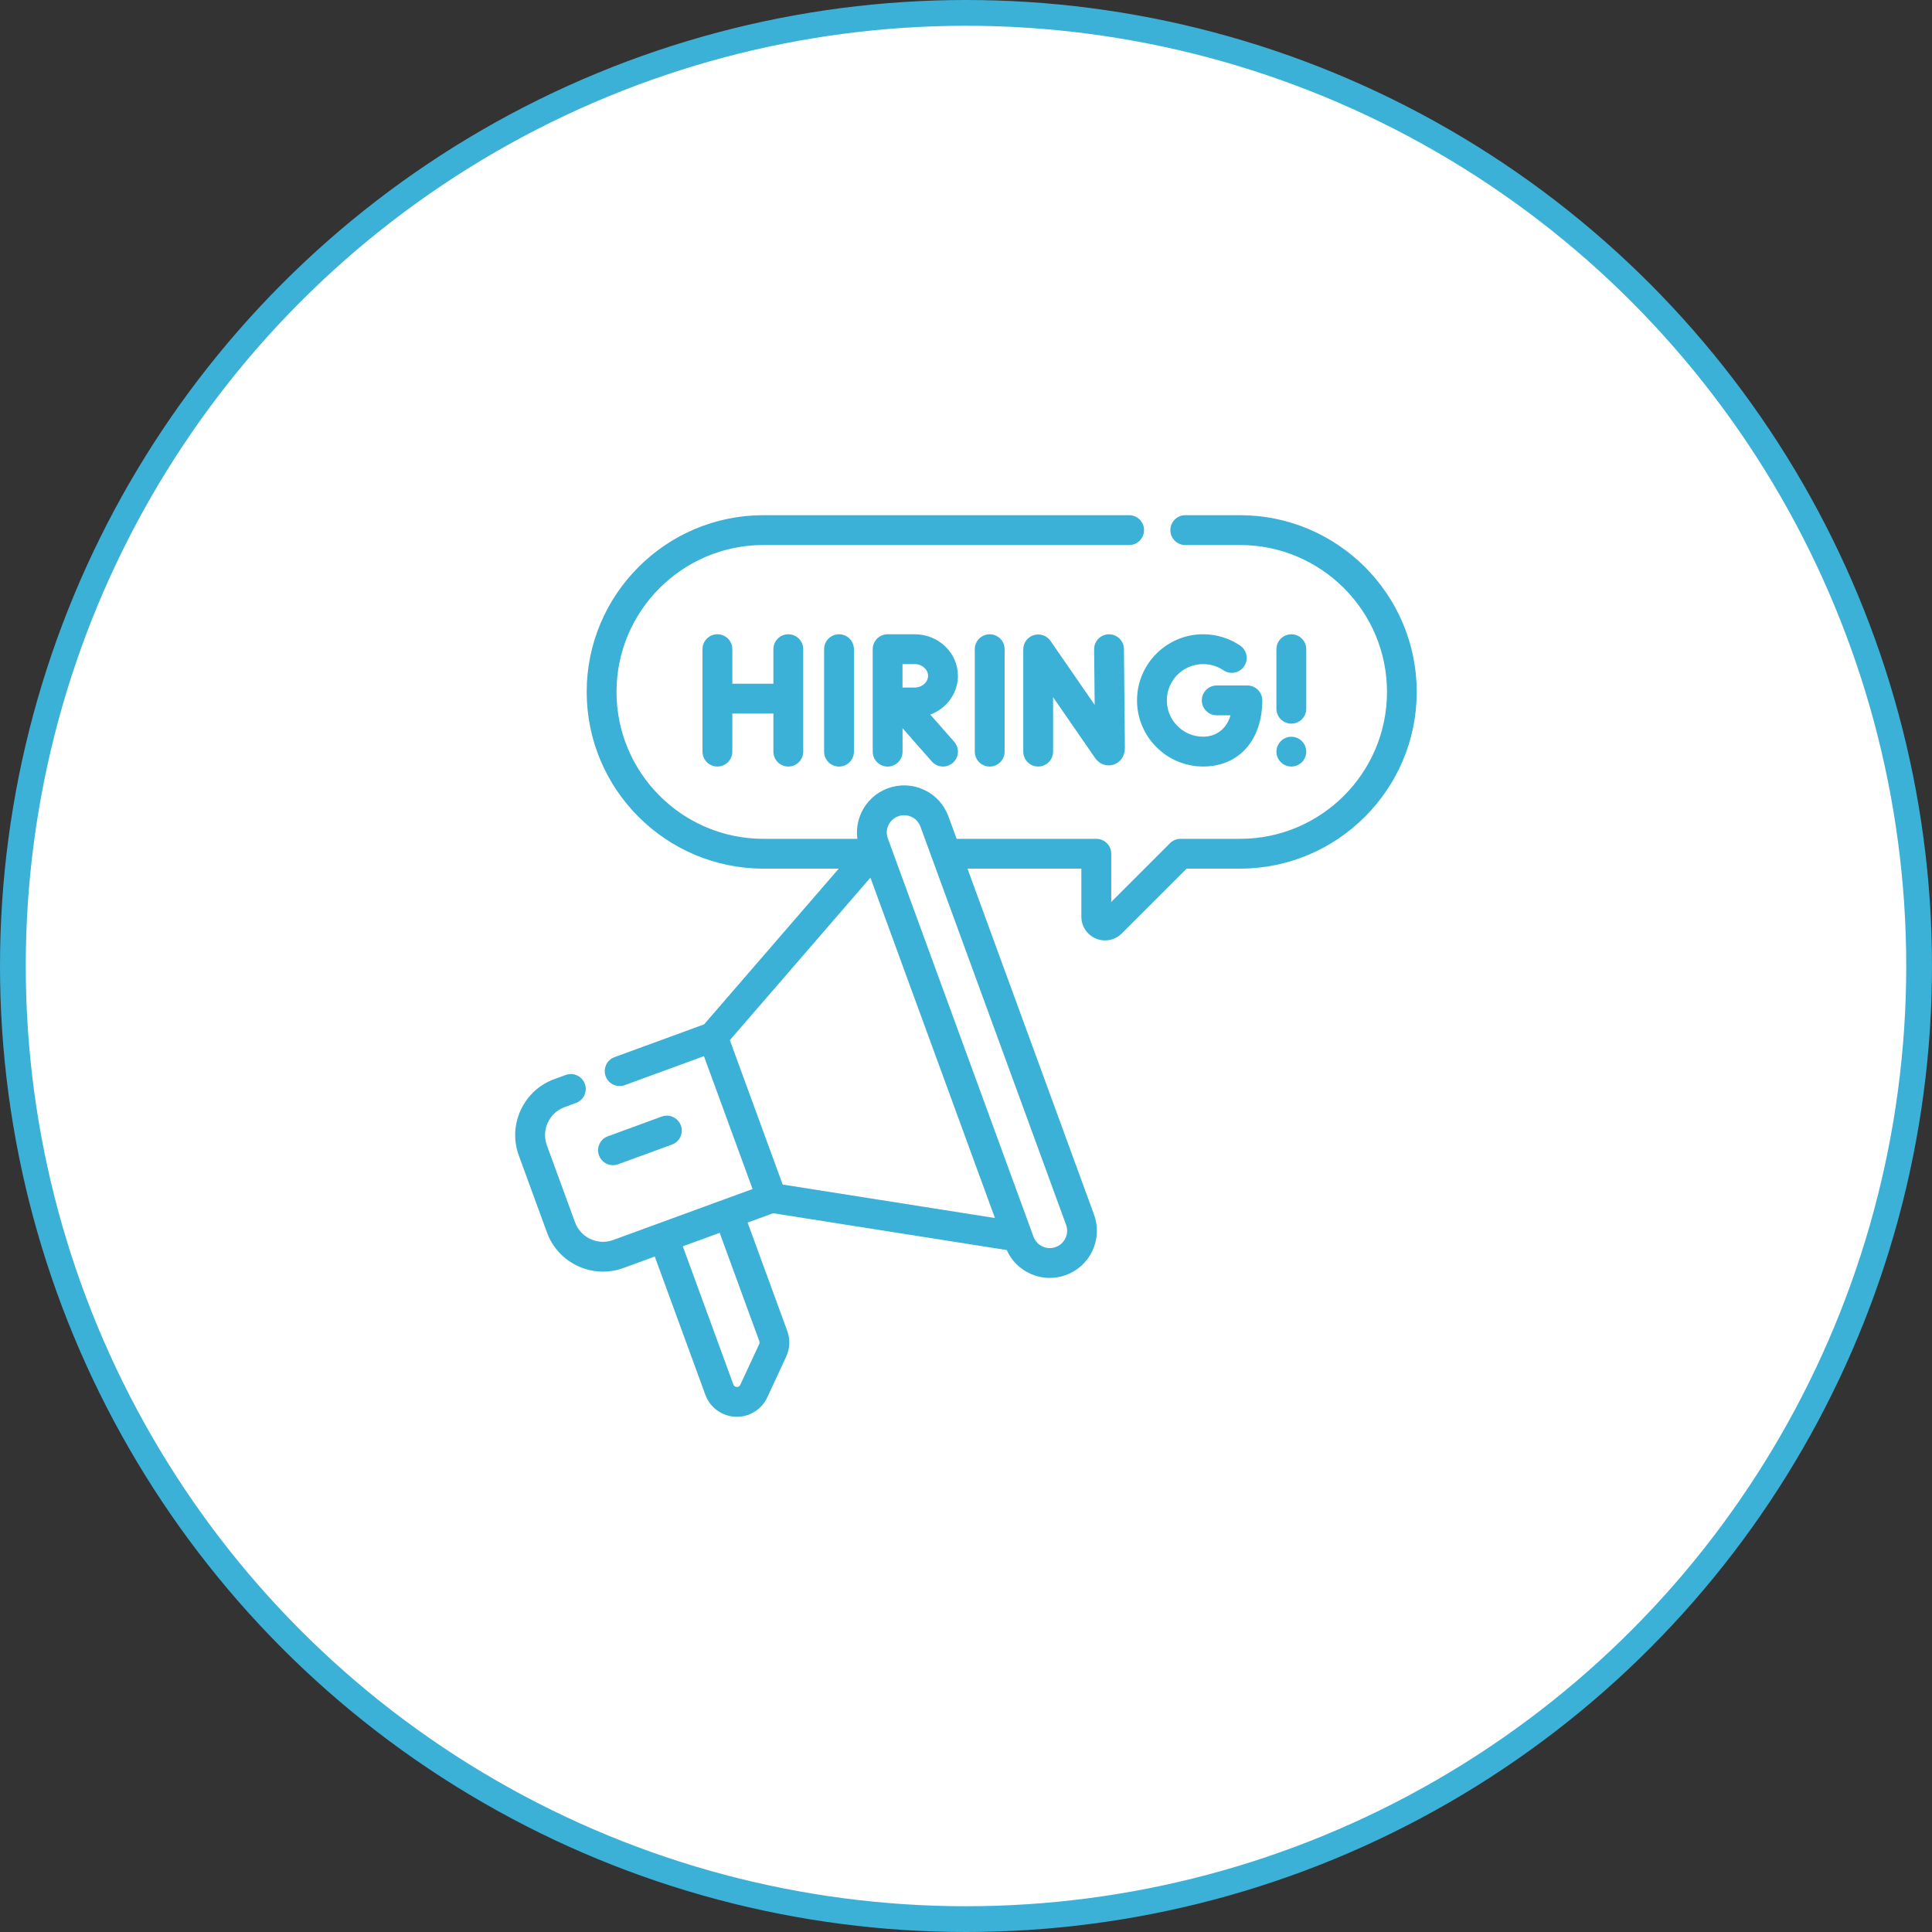
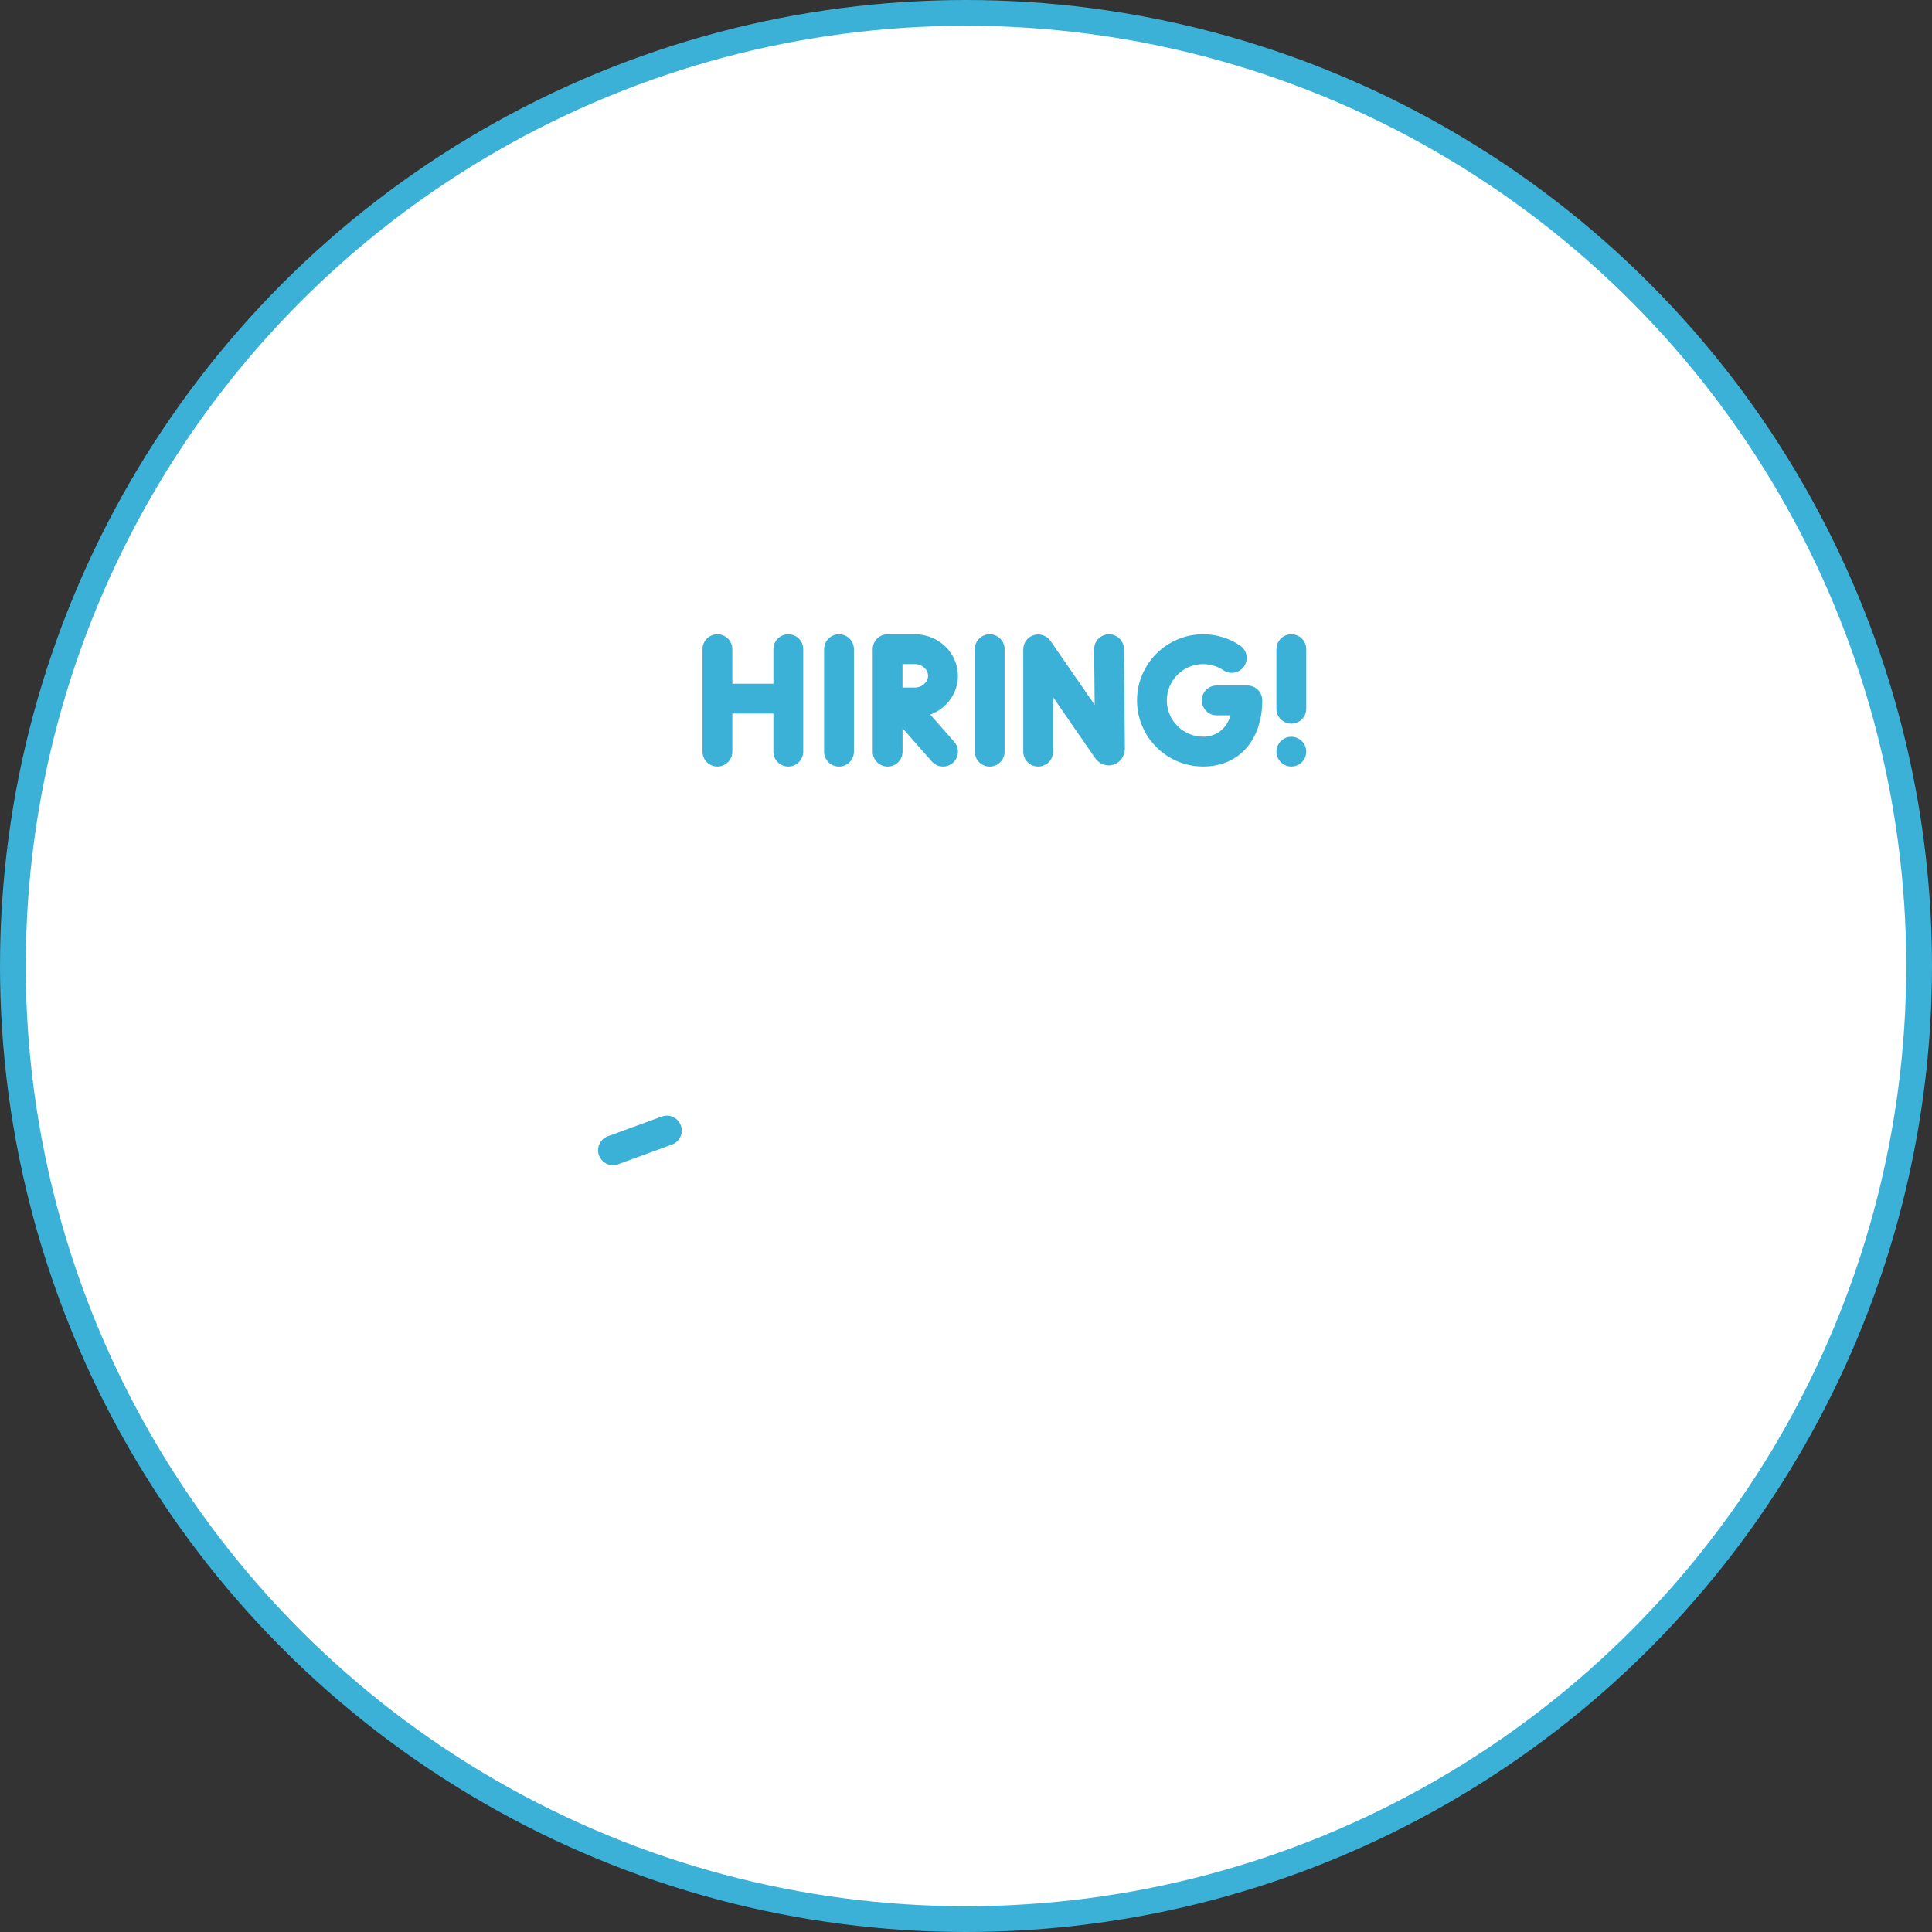
<svg xmlns="http://www.w3.org/2000/svg" width="150" height="150" viewBox="0 0 150 150" fill="none">
  <rect x="0" y="0" width="150" height="150" fill="#333333" stroke="none" />
  <circle cx="75" cy="75" r="74" fill="white" stroke="#3BB1D7" stroke-width="2" />
  <g clip-path="url(#clip0_211_551)">
-     <path d="M96.28 40H92.024C91.385 40 90.866 40.518 90.866 41.158C90.866 41.798 91.385 42.316 92.024 42.316H96.28C102.57 42.316 107.686 47.432 107.686 53.721C107.686 60.011 102.57 65.127 96.28 65.127H91.657C91.349 65.127 91.055 65.248 90.838 65.466L86.277 70.027V66.285C86.277 65.645 85.759 65.127 85.119 65.127H74.273L73.634 63.382C73.298 62.463 72.625 61.73 71.738 61.319C70.851 60.907 69.857 60.865 68.938 61.201C68.019 61.538 67.287 62.21 66.875 63.098C66.576 63.742 66.473 64.44 66.567 65.127H59.271C52.982 65.127 47.866 60.011 47.866 53.721C47.866 47.432 52.982 42.315 59.271 42.315H87.666C88.306 42.315 88.824 41.797 88.824 41.157C88.824 40.517 88.306 39.999 87.666 39.999H59.271C51.706 40 45.551 46.155 45.551 53.72C45.551 61.285 51.706 67.44 59.271 67.44H65.122L54.665 79.532L47.712 82.075C47.112 82.295 46.803 82.959 47.023 83.559C47.243 84.16 47.908 84.469 48.508 84.249L54.655 81.999L58.428 92.315L56.166 93.142L47.607 96.273C46.412 96.711 45.082 96.094 44.645 94.898L42.458 88.92C42.021 87.724 42.638 86.395 43.834 85.958L44.718 85.633C45.319 85.413 45.627 84.749 45.407 84.149C45.187 83.549 44.523 83.24 43.923 83.46L43.037 83.784C41.876 84.207 40.952 85.059 40.431 86.179C39.91 87.299 39.858 88.555 40.282 89.716L42.468 95.694C43.153 97.567 44.929 98.73 46.816 98.73C47.342 98.73 47.878 98.64 48.4 98.448L50.837 97.557L54.762 108.287C55.125 109.281 56.043 109.951 57.1 109.996C57.136 109.997 57.173 109.999 57.21 109.999C58.223 109.999 59.142 109.416 59.573 108.489L61.04 105.33C61.332 104.698 61.362 103.991 61.123 103.336L58.044 94.92L60.027 94.195L78.164 97.055C78.523 97.859 79.154 98.499 79.959 98.874C80.45 99.102 80.973 99.217 81.498 99.217C81.922 99.217 82.347 99.142 82.758 98.993C83.676 98.656 84.409 97.984 84.821 97.096C85.232 96.209 85.275 95.215 84.938 94.296L75.115 67.439H83.957V71.174C83.957 71.92 84.402 72.586 85.091 72.872C85.32 72.966 85.56 73.013 85.797 73.013C86.274 73.013 86.743 72.826 87.094 72.474L92.13 67.439H96.275C103.84 67.439 109.995 61.283 109.995 53.719C109.995 46.154 103.84 39.999 96.275 39.999L96.28 40ZM58.952 104.133C58.98 104.207 58.975 104.286 58.943 104.356L57.476 107.516C57.421 107.633 57.329 107.691 57.199 107.684C57.071 107.678 56.982 107.614 56.938 107.493L53.013 96.763L55.875 95.717L58.953 104.132L58.952 104.133ZM60.766 91.969L56.666 80.758L67.579 68.139L77.246 94.567L60.768 91.968L60.766 91.969ZM82.726 96.123C82.574 96.45 82.305 96.697 81.967 96.82C81.63 96.943 81.265 96.928 80.938 96.776C80.611 96.625 80.364 96.355 80.241 96.017L80.096 95.621L69.078 65.497L68.933 65.101C68.809 64.763 68.825 64.398 68.976 64.071C69.128 63.746 69.397 63.497 69.735 63.374C69.885 63.319 70.043 63.292 70.199 63.292C70.391 63.292 70.584 63.334 70.765 63.418C71.091 63.569 71.339 63.839 71.462 64.177L82.771 95.095C82.894 95.432 82.879 95.797 82.728 96.124L82.726 96.123Z" fill="#3BB1D7" />
    <path d="M80.26 49.312C79.776 49.462 79.446 49.911 79.446 50.417V58.356C79.446 58.996 79.965 59.514 80.604 59.514C81.244 59.514 81.762 58.996 81.762 58.356V54.13L85.02 58.848C85.354 59.331 85.915 59.535 86.445 59.369C86.986 59.2 87.336 58.698 87.336 58.077L87.263 50.392C87.256 49.757 86.739 49.245 86.106 49.245C86.102 49.245 86.098 49.245 86.095 49.245C85.455 49.252 84.942 49.774 84.948 50.414L84.99 54.728L81.56 49.759C81.272 49.342 80.746 49.162 80.263 49.312H80.26Z" fill="#3BB1D7" />
    <path d="M63.983 50.403V58.358C63.983 58.998 64.502 59.516 65.141 59.516C65.781 59.516 66.299 58.998 66.299 58.358V50.403C66.299 49.763 65.781 49.245 65.141 49.245C64.502 49.245 63.983 49.763 63.983 50.403Z" fill="#3BB1D7" />
    <path d="M75.682 50.403V58.358C75.682 58.998 76.2 59.516 76.84 59.516C77.48 59.516 77.998 58.998 77.998 58.358V50.403C77.998 49.763 77.48 49.245 76.84 49.245C76.2 49.245 75.682 49.763 75.682 50.403Z" fill="#3BB1D7" />
    <path d="M61.204 59.514C61.844 59.514 62.362 58.996 62.362 58.356V50.402C62.362 49.762 61.844 49.244 61.204 49.244C60.564 49.244 60.046 49.762 60.046 50.402V53.084H56.858V50.402C56.858 49.762 56.339 49.244 55.7 49.244C55.06 49.244 54.541 49.762 54.541 50.402V58.356C54.541 58.996 55.06 59.514 55.7 59.514C56.339 59.514 56.858 58.996 56.858 58.356V55.4H60.046V58.356C60.046 58.996 60.564 59.514 61.204 59.514Z" fill="#3BB1D7" />
    <path d="M93.413 51.56C93.978 51.56 94.524 51.727 94.989 52.041C95.518 52.399 96.238 52.26 96.595 51.729C96.953 51.2 96.814 50.48 96.283 50.121C95.434 49.547 94.44 49.244 93.412 49.244C90.581 49.244 88.278 51.547 88.278 54.378C88.278 57.208 90.582 59.512 93.412 59.512C96.242 59.512 98.003 57.401 98.003 54.378C98.003 53.738 97.485 53.22 96.845 53.22H94.466C93.826 53.22 93.308 53.738 93.308 54.378C93.308 55.017 93.826 55.536 94.466 55.536H95.538C95.187 56.74 94.276 57.197 93.412 57.197C91.858 57.197 90.593 55.932 90.593 54.378C90.593 52.823 91.858 51.559 93.412 51.559L93.413 51.56Z" fill="#3BB1D7" />
    <path d="M74.371 52.47C74.371 50.692 72.873 49.245 71.029 49.245H68.916C68.276 49.245 67.758 49.763 67.758 50.403V58.358C67.758 58.998 68.276 59.516 68.916 59.516C69.556 59.516 70.074 58.998 70.074 58.358V56.539L72.347 59.122C72.576 59.382 72.896 59.514 73.217 59.514C73.489 59.514 73.761 59.419 73.981 59.226C74.461 58.803 74.508 58.072 74.085 57.592L72.227 55.481C73.481 55.016 74.374 53.842 74.374 52.47H74.371ZM72.055 52.47C72.055 52.964 71.585 53.38 71.028 53.38C70.8 53.38 70.433 53.381 70.07 53.382V51.56H71.028C71.585 51.56 72.055 51.977 72.055 52.469V52.47Z" fill="#3BB1D7" />
    <path d="M100.259 56.184C100.898 56.184 101.417 55.666 101.417 55.026V50.403C101.417 49.763 100.898 49.245 100.259 49.245C99.619 49.245 99.101 49.763 99.101 50.403V55.026C99.101 55.666 99.619 56.184 100.259 56.184Z" fill="#3BB1D7" />
    <path d="M99.124 58.583C99.139 58.657 99.161 58.731 99.189 58.799C99.22 58.869 99.255 58.937 99.298 58.999C99.339 59.062 99.388 59.122 99.441 59.174C99.494 59.227 99.555 59.276 99.616 59.319C99.679 59.36 99.747 59.397 99.816 59.425C99.885 59.454 99.959 59.476 100.032 59.491C100.107 59.506 100.183 59.514 100.257 59.514C100.562 59.514 100.86 59.39 101.076 59.175C101.13 59.122 101.179 59.062 101.221 59C101.264 58.937 101.299 58.869 101.328 58.801C101.357 58.731 101.38 58.657 101.395 58.585C101.41 58.509 101.417 58.433 101.417 58.359C101.417 58.285 101.41 58.207 101.395 58.133C101.38 58.058 101.357 57.986 101.328 57.917C101.299 57.846 101.264 57.779 101.221 57.718C101.179 57.654 101.13 57.595 101.076 57.543C101.023 57.489 100.964 57.44 100.901 57.398C100.838 57.357 100.771 57.32 100.702 57.291C100.632 57.263 100.559 57.239 100.486 57.224C100.337 57.194 100.183 57.194 100.033 57.224C99.959 57.239 99.885 57.263 99.817 57.291C99.747 57.32 99.679 57.357 99.618 57.398C99.555 57.44 99.494 57.489 99.442 57.543C99.389 57.596 99.34 57.655 99.299 57.718C99.257 57.781 99.221 57.848 99.191 57.917C99.162 57.987 99.14 58.06 99.125 58.133C99.11 58.209 99.102 58.284 99.102 58.359C99.102 58.434 99.11 58.511 99.125 58.585L99.124 58.583Z" fill="#3BB1D7" />
    <path d="M47.592 90.465C47.723 90.465 47.859 90.442 47.99 90.394L52.173 88.864C52.774 88.644 53.083 87.98 52.862 87.379C52.642 86.779 51.979 86.47 51.378 86.69L47.194 88.22C46.594 88.44 46.285 89.105 46.505 89.705C46.676 90.174 47.12 90.465 47.592 90.465Z" fill="#3BB1D7" />
  </g>
  <defs>
    <clipPath id="clip0_211_551">
      <rect width="70" height="70" fill="white" transform="translate(40 40)" />
    </clipPath>
  </defs>
</svg>